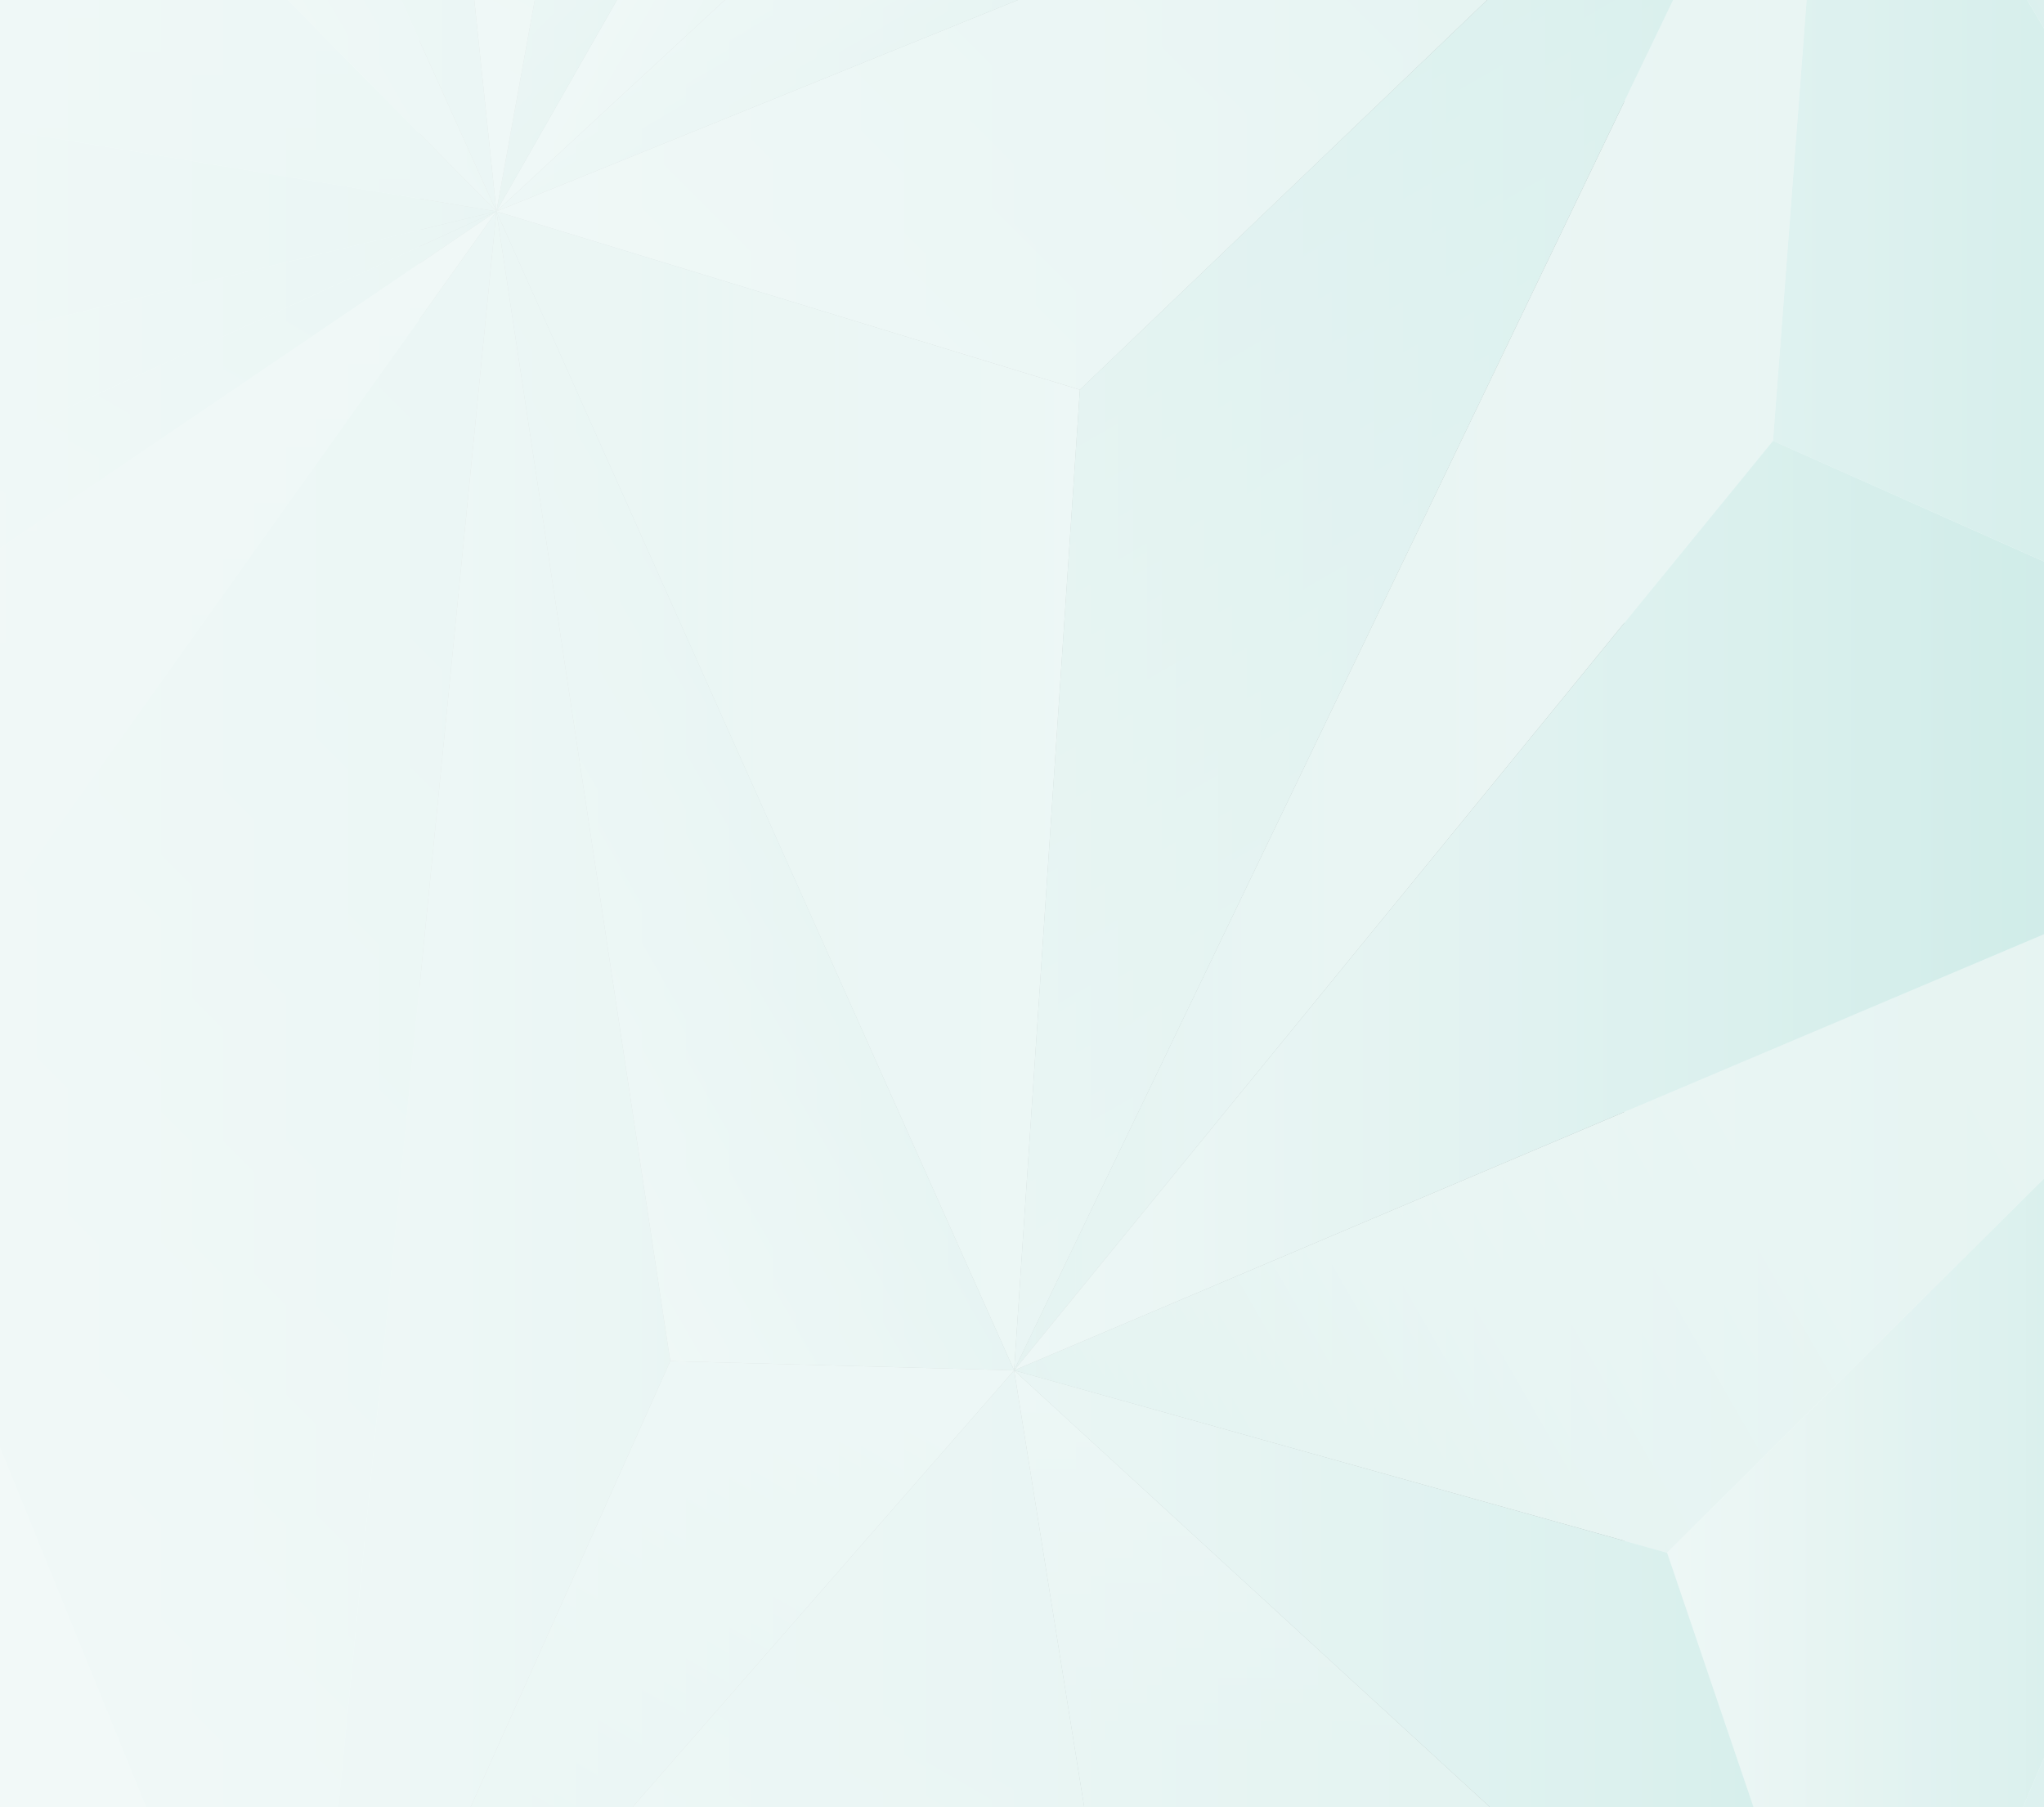
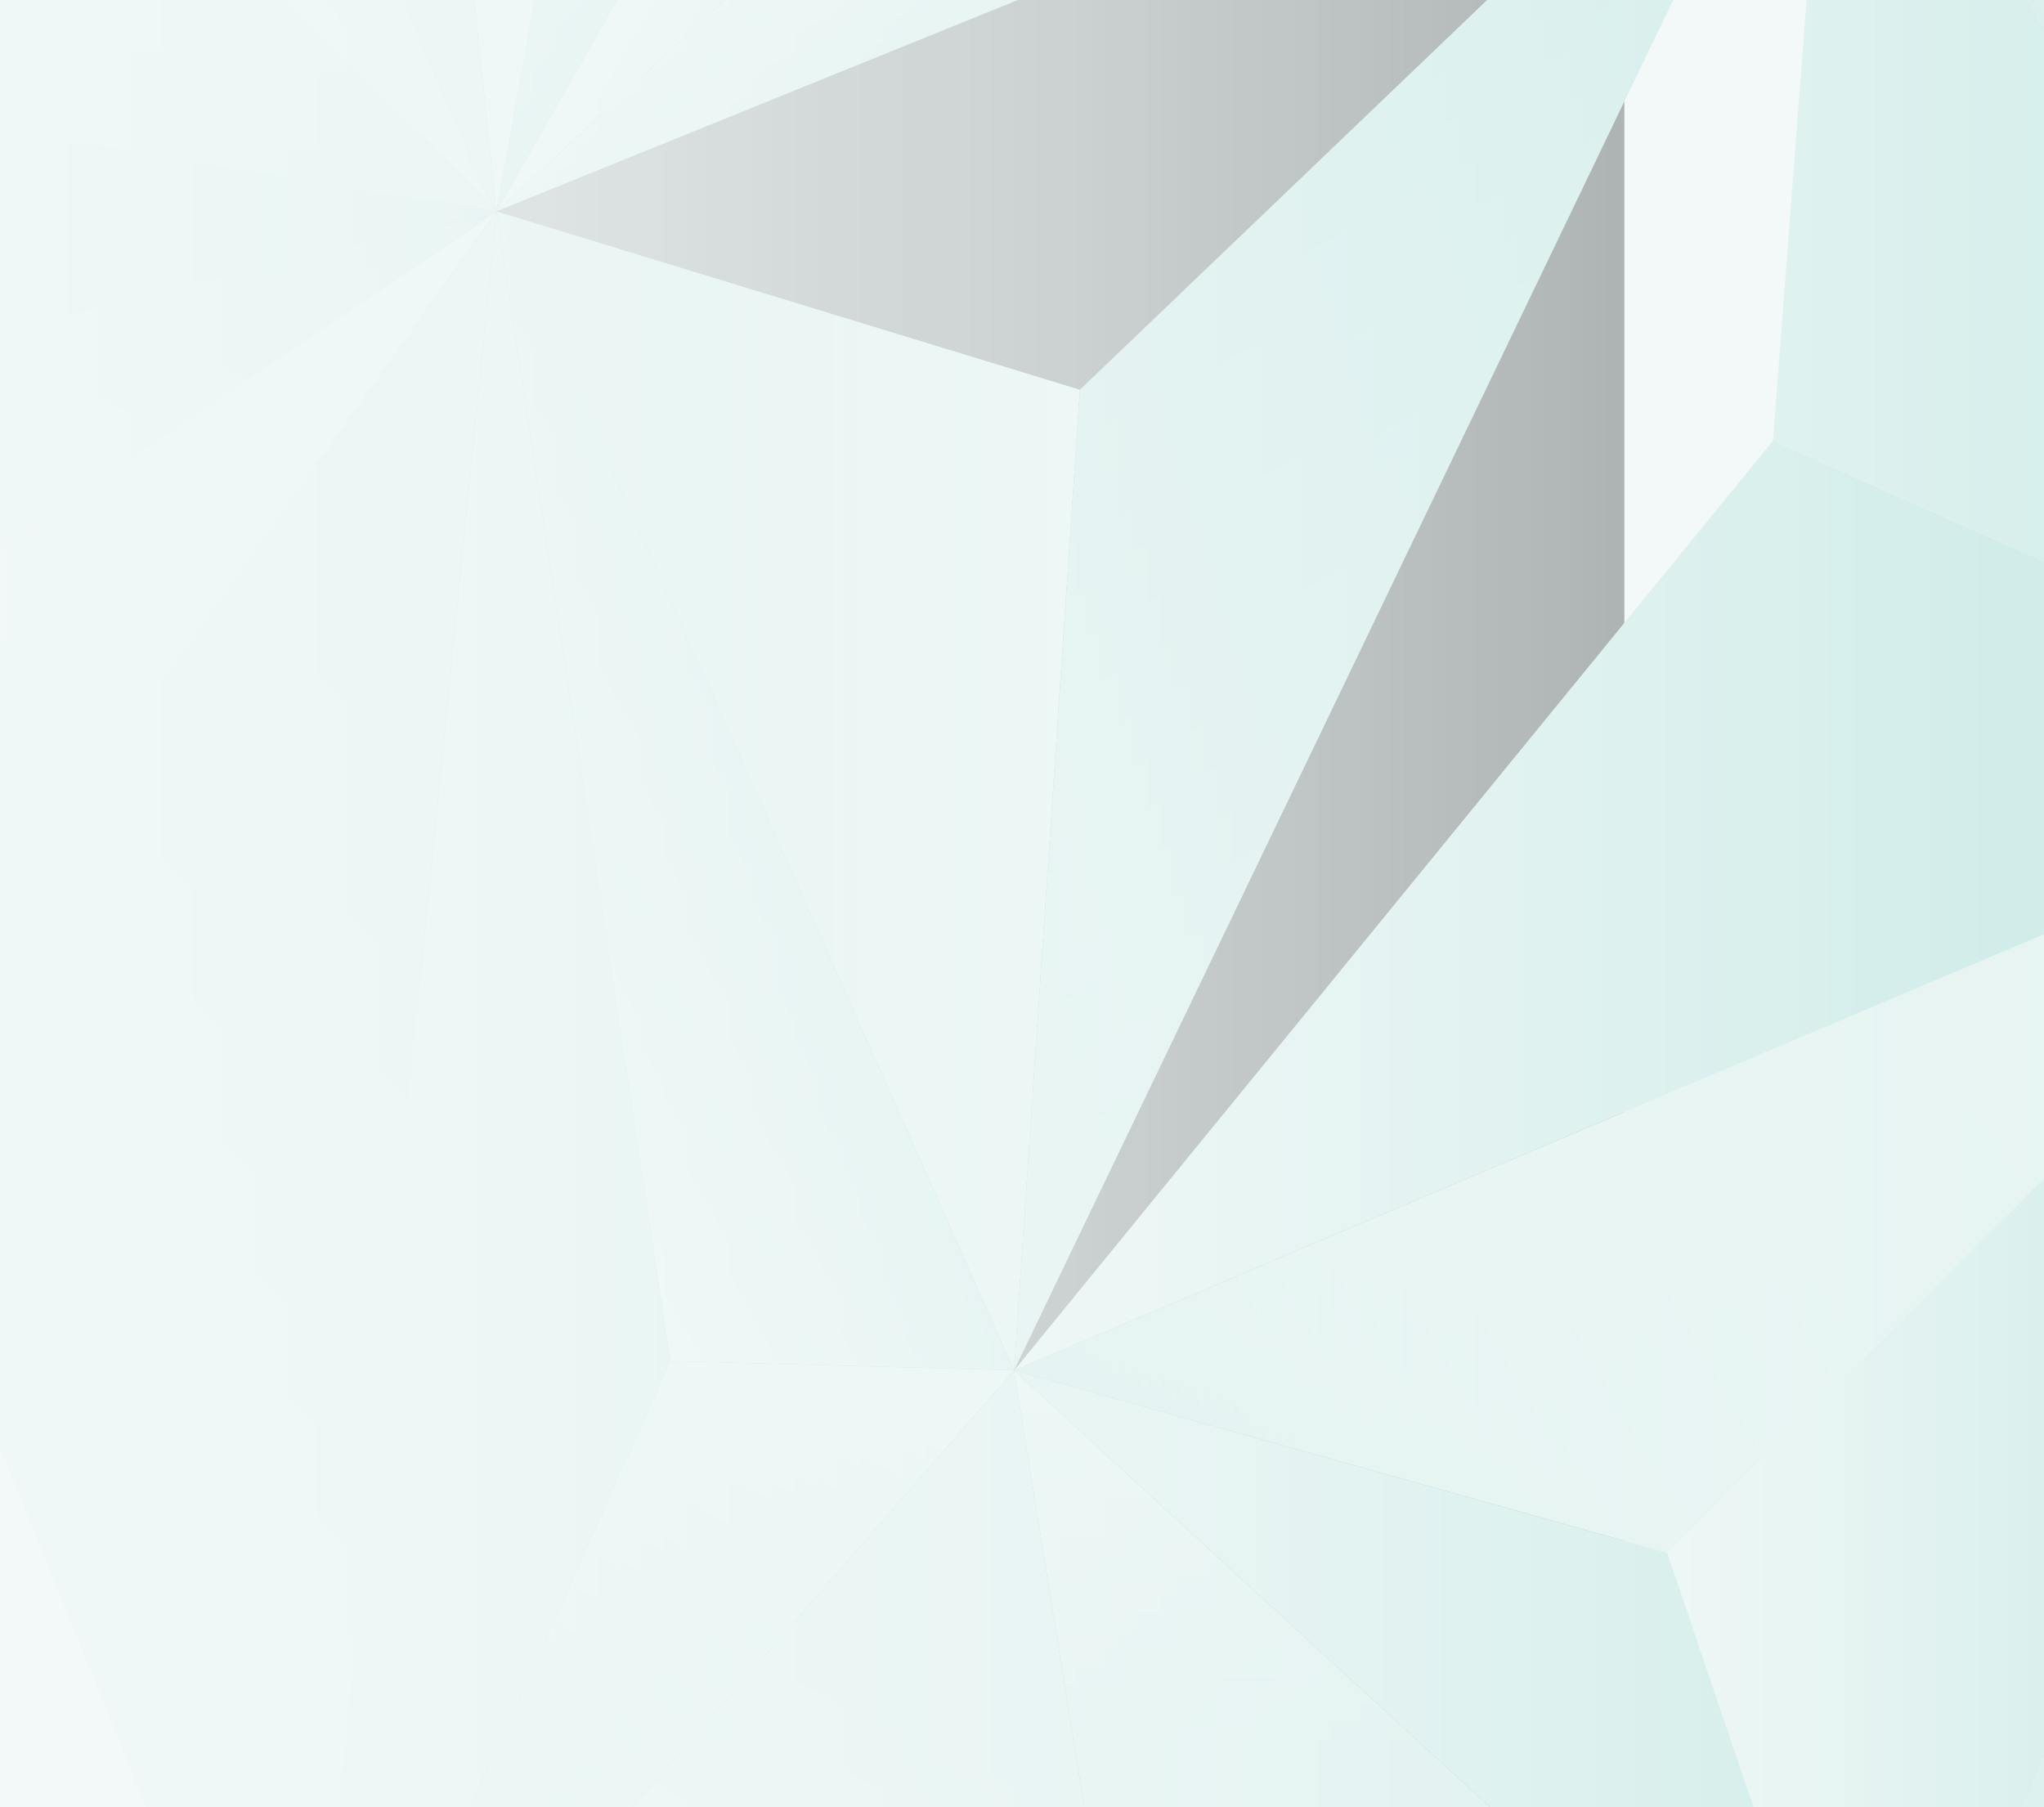
<svg xmlns="http://www.w3.org/2000/svg" xmlns:xlink="http://www.w3.org/1999/xlink" width="7.85in" height="6.94in" viewBox="0 0 200 300">
  <rect x="0" y="0" width="200" height="300" fill="#333333" stroke="none" />
  <defs>
    <style>.bt{fill:none;}.bt,.bu,.bv,.bw,.bx,.by,.bz,.ca,.cb,.cc,.cd,.ce,.cf,.cg,.ch,.ci,.cj,.ck,.cl,.cm,.cn,.co,.cp,.cq,.cr,.cs,.ct,.cu,.cv,.cw,.cx,.cy,.cz,.da,.db,.dc,.dd,.de,.df,.dg,.dh,.di,.dj,.dk,.dl,.dm,.dn,.do,.dp,.dq,.dr,.ds,.dt,.du,.dv,.dw,.dx,.dy,.dz,.ea,.eb,.ec,.ed,.ee,.ef{stroke-width:0px;}.bu{fill:url(#bs);}.bu,.bv,.bw,.bx,.by,.bz{mix-blend-mode:multiply;}.bv{opacity:.25;}.bv,.dd{fill:url(#ar);}.bw{fill:#44a29a;opacity:.07;}.bx{fill:url(#bp);opacity:.15;}.eg{opacity:.53;}.eh{clip-path:url(#g);}.ei{clip-path:url(#bm);}.ej{clip-path:url(#bq);}.ek{isolation:isolate;}.by{fill:url(#bn);opacity:.35;}.bz{fill:url(#bo);opacity:.2;}.ca{fill:url(#ah);}.cb{fill:url(#ag);}.cc{fill:url(#aa);}.cd{fill:url(#ao);}.ce{fill:url(#af);}.cf{fill:url(#ae);}.cg{fill:url(#ab);}.ch{fill:url(#aj);}.ci{fill:url(#ap);}.cj{fill:url(#ai);}.ck{fill:url(#ad);}.cl{fill:url(#an);}.cm{fill:url(#am);}.cn{fill:url(#ac);}.co{fill:url(#at);}.cp{fill:url(#as);}.cq{fill:url(#bi);}.cr{fill:url(#bd);}.cs{fill:url(#bg);}.ct{fill:url(#bj);}.cu{fill:url(#be);}.cv{fill:url(#bf);}.cw{fill:url(#bh);}.cx{fill:url(#ba);}.cy{fill:url(#bb);}.cz{fill:url(#bk);}.da{fill:url(#bc);}.db{fill:url(#br);}.dc{fill:url(#bl);}.de{fill:url(#ay);}.df{fill:url(#az);}.dg{fill:url(#aw);}.dh{fill:url(#aq);}.di{fill:url(#ax);}.dj{fill:url(#ak);}.dk{fill:url(#al);}.dl{fill:url(#au);}.dm{fill:url(#av);}.dn{fill:url(#v);}.do{fill:url(#y);}.dp{fill:url(#z);}.dq{fill:url(#x);}.dr{fill:url(#w);}.ds{fill:url(#u);}.dt{fill:url(#t);}.du{fill:url(#s);}.dv{fill:url(#j);}.dw{fill:url(#q);}.dx{fill:url(#r);}.dy{fill:url(#i);}.dz{fill:url(#h);}.ea{fill:url(#m);}.eb{fill:url(#o);}.ec{fill:url(#p);}.ed{fill:url(#k);}.ee{fill:url(#n);}.ef{fill:url(#l);}</style>
    <clipPath id="g">
      <rect class="bt" x="-602.43" y="-275.02" width="1747.92" height="1075.64" />
    </clipPath>
    <linearGradient id="h" x1="391.03" y1="38.12" x2="461.51" y2="78.81" gradientUnits="userSpaceOnUse">
      <stop offset="0" stop-color="#b6e3de" />
      <stop offset=".36" stop-color="#c3e8e4" />
      <stop offset="1" stop-color="#e7f6f4" />
    </linearGradient>
    <linearGradient id="i" x1="443.53" y1="111.38" x2="584.84" y2="86.47" gradientUnits="userSpaceOnUse">
      <stop offset="0" stop-color="#ceece9" />
      <stop offset=".19" stop-color="#caeae7" />
      <stop offset=".37" stop-color="#bfe6e2" />
      <stop offset=".55" stop-color="#acdfd9" />
      <stop offset=".72" stop-color="#92d5cd" />
      <stop offset=".88" stop-color="#70c8be" />
      <stop offset="1" stop-color="#54beb1" />
    </linearGradient>
    <linearGradient id="j" x1="407.83" y1="277.79" x2="489.19" y2="136.86" gradientUnits="userSpaceOnUse">
      <stop offset="0" stop-color="#ceece9" />
      <stop offset=".15" stop-color="#c4e8e4" />
      <stop offset=".69" stop-color="#a7ded7" />
      <stop offset="1" stop-color="#9ddad3" />
    </linearGradient>
    <linearGradient id="k" x1="473.24" y1="110.29" x2="473.24" y2="204.05" gradientUnits="userSpaceOnUse">
      <stop offset="0" stop-color="#b6e3de" />
      <stop offset=".26" stop-color="#9fdad3" />
      <stop offset=".74" stop-color="#7accc2" />
      <stop offset="1" stop-color="#6dc7bc" />
    </linearGradient>
    <linearGradient id="l" x1="493.26" y1="-19.48" x2="760.86" y2="-19.48" gradientUnits="userSpaceOnUse">
      <stop offset=".09" stop-color="#85d0c7" />
      <stop offset=".72" stop-color="#44a29a" />
    </linearGradient>
    <linearGradient id="m" x1="344.48" y1="417.95" x2="502.37" y2="144.47" gradientUnits="userSpaceOnUse">
      <stop offset=".12" stop-color="#e7f6f4" />
      <stop offset=".25" stop-color="#d9f0ed" />
      <stop offset=".49" stop-color="#b4e2dc" />
      <stop offset=".76" stop-color="#85d0c7" />
    </linearGradient>
    <linearGradient id="n" x1="440.06" y1="343.27" x2="416.34" y2="254.76" gradientUnits="userSpaceOnUse">
      <stop offset="0" stop-color="#ceece9" />
      <stop offset=".41" stop-color="#bce5e1" />
      <stop offset="1" stop-color="#9ddad3" />
    </linearGradient>
    <linearGradient id="o" x1="512.69" y1="257.68" x2="569.82" y2="356.63" gradientUnits="userSpaceOnUse">
      <stop offset="0" stop-color="#6dc7bc" />
      <stop offset=".18" stop-color="#72c9be" />
      <stop offset=".4" stop-color="#81cec5" />
      <stop offset=".64" stop-color="#9bd8d1" />
      <stop offset=".9" stop-color="#bee6e2" />
      <stop offset="1" stop-color="#ceece9" />
    </linearGradient>
    <linearGradient id="p" x1="472.6" y1="405.93" x2="640.02" y2="238.5" gradientUnits="userSpaceOnUse">
      <stop offset="0" stop-color="#6dc7bc" />
      <stop offset=".71" stop-color="#85d0c7" />
    </linearGradient>
    <linearGradient id="q" x1="543.32" y1="96.23" x2="613.57" y2="55.67" gradientUnits="userSpaceOnUse">
      <stop offset="0" stop-color="#85d0c7" />
      <stop offset="1" stop-color="#b6e3de" />
    </linearGradient>
    <linearGradient id="r" x1="760.86" y1="30.21" x2="493.26" y2="30.21" gradientUnits="userSpaceOnUse">
      <stop offset="0" stop-color="#23ab9b" />
      <stop offset=".17" stop-color="#32b0a2" />
      <stop offset=".51" stop-color="#5ac0b4" />
      <stop offset=".97" stop-color="#9bd9d2" />
      <stop offset=".98" stop-color="#9ddad3" />
    </linearGradient>
    <linearGradient id="s" x1="286.66" y1="35.68" x2="352.92" y2="-2.58" gradientUnits="userSpaceOnUse">
      <stop offset="0" stop-color="#ceece9" />
      <stop offset=".62" stop-color="#dbf1ef" />
      <stop offset="1" stop-color="#e7f6f4" />
    </linearGradient>
    <linearGradient id="t" x1="67.66" y1="-62.38" x2="105.19" y2="-40.71" gradientUnits="userSpaceOnUse">
      <stop offset=".02" stop-color="#e7f6f4" />
      <stop offset="1" stop-color="#b6e3de" />
    </linearGradient>
    <linearGradient id="u" x1="45.71" y1="68.05" x2="201.48" y2="-87.72" gradientUnits="userSpaceOnUse">
      <stop offset="0" stop-color="#e7f6f4" />
      <stop offset=".38" stop-color="#dbf1ef" />
      <stop offset="1" stop-color="#ceece9" />
    </linearGradient>
    <linearGradient id="v" x1="12.74" y1="131.29" x2="109.61" y2="131.29" xlink:href="#h" />
    <linearGradient id="w" x1="98.69" y1="86.36" x2="234.44" y2="86.36" gradientUnits="userSpaceOnUse">
      <stop offset="0" stop-color="#b6e3de" />
      <stop offset=".01" stop-color="#b7e3de" />
      <stop offset=".19" stop-color="#ccebe8" />
      <stop offset=".4" stop-color="#dbf1ee" />
      <stop offset=".63" stop-color="#e4f4f2" />
      <stop offset="1" stop-color="#e7f6f4" />
    </linearGradient>
    <linearGradient id="x" x1="118.79" y1="262.32" x2="344.86" y2="131.8" gradientUnits="userSpaceOnUse">
      <stop offset="0" stop-color="#b6e3de" />
      <stop offset=".05" stop-color="#c1e7e3" />
      <stop offset=".16" stop-color="#d2eeea" />
      <stop offset=".29" stop-color="#def2f0" />
      <stop offset=".48" stop-color="#e5f5f3" />
      <stop offset="1" stop-color="#e7f6f4" />
    </linearGradient>
    <linearGradient id="y" x1="104.43" y1="230.8" x2="16.12" y2="383.76" gradientUnits="userSpaceOnUse">
      <stop offset=".33" stop-color="#ceece9" />
      <stop offset=".63" stop-color="#dbf1ef" />
      <stop offset="1" stop-color="#f3faf9" />
    </linearGradient>
    <linearGradient id="z" x1="277.91" y1="234.04" x2="350.31" y2="275.85" gradientUnits="userSpaceOnUse">
      <stop offset="0" stop-color="#ceece9" />
      <stop offset=".33" stop-color="#d3eeeb" />
      <stop offset=".74" stop-color="#e3f4f2" />
      <stop offset=".82" stop-color="#e7f6f4" />
    </linearGradient>
    <linearGradient id="aa" x1="224.68" y1="35.09" x2="340.9" y2="35.09" gradientUnits="userSpaceOnUse">
      <stop offset="0" stop-color="#ceece9" />
      <stop offset="1" stop-color="#b6e3de" />
    </linearGradient>
    <linearGradient id="ab" x1="207.1" y1="241.65" x2="340.9" y2="241.65" gradientUnits="userSpaceOnUse">
      <stop offset="0" stop-color="#f3faf9" />
      <stop offset=".56" stop-color="#c4e8e4" />
      <stop offset="1" stop-color="#9ddad3" />
    </linearGradient>
    <linearGradient id="ac" x1="169.98" y1="358.36" x2="169.98" y2="227.49" gradientUnits="userSpaceOnUse">
      <stop offset=".52" stop-color="#ceece9" />
      <stop offset=".82" stop-color="#dbf1ef" />
      <stop offset="1" stop-color="#e7f6f4" />
    </linearGradient>
    <linearGradient id="ad" x1="98.69" y1="150.34" x2="340.9" y2="150.34" gradientUnits="userSpaceOnUse">
      <stop offset="0" stop-color="#e7f6f4" />
      <stop offset=".19" stop-color="#d3eeeb" />
      <stop offset=".42" stop-color="#c2e7e3" />
      <stop offset=".67" stop-color="#b9e4df" />
      <stop offset="1" stop-color="#b6e3de" />
    </linearGradient>
    <linearGradient id="ae" x1="98.69" y1="292.93" x2="241.28" y2="292.93" gradientUnits="userSpaceOnUse">
      <stop offset=".21" stop-color="#ceece9" />
      <stop offset=".46" stop-color="#c3e8e4" />
      <stop offset=".91" stop-color="#b6e3de" />
    </linearGradient>
    <linearGradient id="af" x1="-19.76" y1="332.87" x2="241.28" y2="332.87" gradientUnits="userSpaceOnUse">
      <stop offset="0" stop-color="#e7f6f4" />
      <stop offset=".16" stop-color="#def2f0" />
      <stop offset=".43" stop-color="#c7e9e5" />
      <stop offset=".59" stop-color="#b6e3de" />
    </linearGradient>
    <linearGradient id="ag" x1="346.85" y1="12.61" x2="443.13" y2="68.2" gradientUnits="userSpaceOnUse">
      <stop offset="0" stop-color="#ceece9" />
      <stop offset=".97" stop-color="#9ddad3" />
    </linearGradient>
    <linearGradient id="ah" x1="99.59" y1="-51.41" x2="131.85" y2="4.47" gradientUnits="userSpaceOnUse">
      <stop offset=".09" stop-color="#e7f6f4" />
      <stop offset=".68" stop-color="#c3e8e4" />
      <stop offset="1" stop-color="#b6e3de" />
    </linearGradient>
    <linearGradient id="ai" x1="122.43" y1="9.91" x2="210.71" y2="162.82" gradientUnits="userSpaceOnUse">
      <stop offset="0" stop-color="#b6e3de" />
      <stop offset="1" stop-color="#ceece9" />
    </linearGradient>
    <linearGradient id="aj" x1="89.04" y1="-41.21" x2="22.79" y2="-107.46" gradientUnits="userSpaceOnUse">
      <stop offset="0" stop-color="#9ddad3" />
      <stop offset=".19" stop-color="#b2e1dc" />
      <stop offset=".41" stop-color="#c1e7e3" />
      <stop offset=".66" stop-color="#cbeae7" />
      <stop offset="1" stop-color="#ceece9" />
    </linearGradient>
    <linearGradient id="ak" x1="-70.18" y1="-12.78" x2="61.77" y2="-241.32" gradientUnits="userSpaceOnUse">
      <stop offset="0" stop-color="#e7f6f4" />
      <stop offset=".13" stop-color="#dff3f0" />
      <stop offset=".68" stop-color="#c1e7e3" />
      <stop offset="1" stop-color="#b6e3de" />
    </linearGradient>
    <linearGradient id="al" x1="77.11" y1="418.98" x2="144.4" y2="302.43" gradientUnits="userSpaceOnUse">
      <stop offset=".22" stop-color="#b6e3de" />
      <stop offset=".5" stop-color="#a8ddd7" />
      <stop offset="1" stop-color="#85d0c7" />
    </linearGradient>
    <linearGradient id="am" x1="99.18" y1="427.59" x2="202.41" y2="465.16" gradientUnits="userSpaceOnUse">
      <stop offset="0" stop-color="#ceece9" />
      <stop offset=".27" stop-color="#c0e6e2" />
      <stop offset=".74" stop-color="#9ddad3" />
    </linearGradient>
    <linearGradient id="an" x1="-19.76" y1="457.69" x2="109.61" y2="457.69" gradientUnits="userSpaceOnUse">
      <stop offset=".33" stop-color="#ceece9" />
      <stop offset=".57" stop-color="#c0e6e2" />
      <stop offset="1" stop-color="#9ddad3" />
    </linearGradient>
    <linearGradient id="ao" x1="109.61" y1="455.35" x2="241.28" y2="455.35" xlink:href="#an" />
    <linearGradient id="ap" x1="225.61" y1="503.9" x2="380.45" y2="503.9" gradientUnits="userSpaceOnUse">
      <stop offset="0" stop-color="#e7f6f4" />
      <stop offset=".2" stop-color="#d9f0ed" />
      <stop offset=".58" stop-color="#b4e2dc" />
      <stop offset="1" stop-color="#85d0c7" />
    </linearGradient>
    <linearGradient id="aq" x1="469.47" y1="423.17" x2="270.26" y2="308.16" gradientUnits="userSpaceOnUse">
      <stop offset="0" stop-color="#85d0c7" />
      <stop offset=".32" stop-color="#b4e2dc" />
      <stop offset=".62" stop-color="#d9f0ed" />
      <stop offset=".78" stop-color="#e7f6f4" />
    </linearGradient>
    <linearGradient id="ar" x1="476.93" y1="388.17" x2="703.14" y2="388.17" gradientUnits="userSpaceOnUse">
      <stop offset="0" stop-color="#6dc7bc" />
      <stop offset=".1" stop-color="#62c3b7" />
      <stop offset=".48" stop-color="#40b5a7" />
      <stop offset=".8" stop-color="#2aad9e" />
      <stop offset="1" stop-color="#23ab9b" />
    </linearGradient>
    <linearGradient id="as" x1="241.28" y1="397.03" x2="476.93" y2="397.03" gradientUnits="userSpaceOnUse">
      <stop offset=".18" stop-color="#ceece9" />
      <stop offset=".35" stop-color="#c0e6e2" />
      <stop offset=".65" stop-color="#9bd8d1" />
      <stop offset=".82" stop-color="#85d0c7" />
    </linearGradient>
    <linearGradient id="at" x1="333.71" y1="622.46" x2="461.4" y2="401.29" gradientUnits="userSpaceOnUse">
      <stop offset="0" stop-color="#ceece9" />
      <stop offset="1" stop-color="#6dc7bc" />
    </linearGradient>
    <linearGradient id="au" x1="310.86" y1="649.44" x2="310.86" y2="358.36" gradientUnits="userSpaceOnUse">
      <stop offset=".18" stop-color="#e7f6f4" />
      <stop offset=".88" stop-color="#9ddad3" />
    </linearGradient>
    <linearGradient id="av" x1="422.51" y1="526.97" x2="471.74" y2="549.93" gradientUnits="userSpaceOnUse">
      <stop offset="0" stop-color="#b6e3de" />
      <stop offset="1" stop-color="#6dc7bc" />
    </linearGradient>
    <linearGradient id="aw" x1="544.15" y1="371.45" x2="611.72" y2="488.47" gradientUnits="userSpaceOnUse">
      <stop offset="0" stop-color="#23ab9b" />
      <stop offset="1" stop-color="#9ddad3" />
    </linearGradient>
    <linearGradient id="ax" x1="455.18" y1="692.59" x2="628.41" y2="392.55" gradientUnits="userSpaceOnUse">
      <stop offset="0" stop-color="#b6e3de" />
      <stop offset=".47" stop-color="#75cac0" />
      <stop offset=".82" stop-color="#4bbbad" />
      <stop offset="1" stop-color="#3cb5a6" />
    </linearGradient>
    <linearGradient id="ay" x1="421.69" y1="690.69" x2="689.91" y2="422.47" gradientUnits="userSpaceOnUse">
      <stop offset="0" stop-color="#9ddad3" />
      <stop offset=".21" stop-color="#97d7d0" />
      <stop offset=".47" stop-color="#87d1c9" />
      <stop offset=".77" stop-color="#6dc7bc" />
      <stop offset="1" stop-color="#54beb1" />
    </linearGradient>
    <linearGradient id="az" x1="-119.75" y1="500.93" x2="16.81" y2="500.93" gradientUnits="userSpaceOnUse">
      <stop offset=".18" stop-color="#e7f6f4" />
      <stop offset=".47" stop-color="#d9f0ed" />
      <stop offset="1" stop-color="#b6e3de" />
    </linearGradient>
    <linearGradient id="ba" x1="-16.23" y1="493" x2="52.46" y2="453.34" gradientUnits="userSpaceOnUse">
      <stop offset=".23" stop-color="#ceece9" />
      <stop offset=".5" stop-color="#c0e6e2" />
      <stop offset="1" stop-color="#9ddad3" />
    </linearGradient>
    <linearGradient id="bb" x1="-153.31" y1="201.68" x2="-39.66" y2="4.83" gradientUnits="userSpaceOnUse">
      <stop offset="0" stop-color="#e7f6f4" />
      <stop offset=".2" stop-color="#e0f3f0" />
      <stop offset=".49" stop-color="#cdece8" />
      <stop offset=".84" stop-color="#aee0da" />
      <stop offset="1" stop-color="#9ddad3" />
    </linearGradient>
    <linearGradient id="bc" x1="-320.64" y1="78.58" x2="12.74" y2="78.58" gradientUnits="userSpaceOnUse">
      <stop offset=".21" stop-color="#ceece9" />
      <stop offset=".47" stop-color="#caeae7" />
      <stop offset=".67" stop-color="#c1e7e3" />
      <stop offset=".85" stop-color="#b0e1db" />
      <stop offset="1" stop-color="#9ddad3" />
    </linearGradient>
    <linearGradient id="bd" x1="-320.64" y1="59.86" x2="12.74" y2="59.86" gradientUnits="userSpaceOnUse">
      <stop offset=".15" stop-color="#e7f6f4" />
      <stop offset=".45" stop-color="#d0ede9" />
      <stop offset="1" stop-color="#9ddad3" />
    </linearGradient>
    <linearGradient id="be" x1="-86.72" y1="-166.34" x2="-86.72" y2="35.09" gradientUnits="userSpaceOnUse">
      <stop offset="0" stop-color="#e7f6f4" />
      <stop offset="1" stop-color="#b6e3de" />
    </linearGradient>
    <linearGradient id="bf" x1="-19.76" y1="199.07" x2="41.6" y2="199.07" gradientUnits="userSpaceOnUse">
      <stop offset=".33" stop-color="#ceece9" />
      <stop offset=".76" stop-color="#c0e6e2" />
      <stop offset="1" stop-color="#b6e3de" />
    </linearGradient>
    <linearGradient id="bg" x1="4.14" y1="161.07" x2="65.14" y2="125.85" gradientUnits="userSpaceOnUse">
      <stop offset="0" stop-color="#e7f6f4" />
      <stop offset=".64" stop-color="#c3e8e4" />
      <stop offset="1" stop-color="#b6e3de" />
    </linearGradient>
    <linearGradient id="bh" x1="76.95" y1="214.94" x2="-11.37" y2="367.9" xlink:href="#bg" />
    <linearGradient id="bi" x1="-91.73" y1="183.24" x2="-91.73" y2="35.09" gradientUnits="userSpaceOnUse">
      <stop offset="0" stop-color="#ceece9" />
      <stop offset=".47" stop-color="#d7efed" />
      <stop offset=".97" stop-color="#e7f6f4" />
    </linearGradient>
    <linearGradient id="bj" x1="-93.63" y1="289.18" x2="86.61" y2="108.95" gradientUnits="userSpaceOnUse">
      <stop offset="0" stop-color="#e7f6f4" />
      <stop offset=".09" stop-color="#dff2f0" />
      <stop offset=".42" stop-color="#c8eae6" />
      <stop offset=".73" stop-color="#bae4e0" />
      <stop offset="1" stop-color="#b6e3de" />
    </linearGradient>
    <linearGradient id="bk" x1="-65.97" y1="-127.05" x2="12.74" y2="-127.05" gradientUnits="userSpaceOnUse">
      <stop offset="0" stop-color="#e7f6f4" />
      <stop offset=".36" stop-color="#d9f0ed" />
      <stop offset="1" stop-color="#b6e3de" />
    </linearGradient>
    <linearGradient id="bl" x1="-117.71" y1="-47.74" x2="-39.19" y2="-93.07" gradientUnits="userSpaceOnUse">
      <stop offset=".23" stop-color="#e7f6f4" />
      <stop offset=".44" stop-color="#e1f3f1" />
      <stop offset=".7" stop-color="#d1edea" />
      <stop offset="1" stop-color="#b6e3de" />
      <stop offset="1" stop-color="#b6e3de" />
    </linearGradient>
    <clipPath id="bm">
      <rect class="bt" x="-602.43" y="-275.02" width="1747.92" height="1075.64" />
    </clipPath>
    <linearGradient id="bn" x1="493.26" y1="-19.48" x2="760.86" y2="-19.48" gradientUnits="userSpaceOnUse">
      <stop offset="0" stop-color="#44a29a" />
      <stop offset=".44" stop-color="#41a29a" />
      <stop offset=".7" stop-color="#39a49a" />
      <stop offset=".91" stop-color="#2ba89a" />
      <stop offset="1" stop-color="#23ab9b" />
    </linearGradient>
    <linearGradient id="bo" x1="760.86" y1="30.21" x2="493.26" y2="30.21" gradientUnits="userSpaceOnUse">
      <stop offset="0" stop-color="#44a29a" />
      <stop offset=".46" stop-color="#42a59c" />
      <stop offset=".9" stop-color="#3db1a3" />
      <stop offset="1" stop-color="#3cb5a6" />
    </linearGradient>
    <linearGradient id="bp" x1="524.46" y1="204.05" x2="524.46" y2="-18.63" gradientUnits="userSpaceOnUse">
      <stop offset="0" stop-color="#54beb1" />
      <stop offset=".04" stop-color="#52bbaf" />
      <stop offset=".27" stop-color="#4aada3" />
      <stop offset=".55" stop-color="#45a49c" />
      <stop offset="1" stop-color="#44a29a" />
    </linearGradient>
    <clipPath id="bq">
      <rect class="bt" x="-602.43" y="-275.02" width="1416.09" height="1075.64" />
    </clipPath>
    <linearGradient id="br" x1="-751.83" y1="277.54" x2="1294.9" y2="277.54" gradientUnits="userSpaceOnUse">
      <stop offset=".23" stop-color="#fff" />
      <stop offset=".32" stop-color="rgba(255,255,255,.99)" stop-opacity=".99" />
      <stop offset=".37" stop-color="rgba(255,255,255,.95)" stop-opacity=".95" />
      <stop offset=".42" stop-color="rgba(255,255,255,.89)" stop-opacity=".89" />
      <stop offset=".46" stop-color="rgba(255,255,255,.81)" stop-opacity=".81" />
      <stop offset=".5" stop-color="rgba(255,255,255,.7)" stop-opacity=".7" />
      <stop offset=".54" stop-color="rgba(255,255,255,.57)" stop-opacity=".57" />
      <stop offset=".57" stop-color="rgba(255,255,255,.41)" stop-opacity=".41" />
      <stop offset=".61" stop-color="rgba(255,255,255,.22)" stop-opacity=".22" />
      <stop offset=".64" stop-color="rgba(255,255,255,.02)" stop-opacity=".02" />
      <stop offset=".64" stop-color="#fff" stop-opacity="0" />
    </linearGradient>
    <linearGradient id="bs" x1="-2204.07" y1="470.84" x2="-1210.88" y2="470.84" gradientTransform="translate(2356.38 -208.04)" gradientUnits="userSpaceOnUse">
      <stop offset=".23" stop-color="#7dcced" stop-opacity="0" />
      <stop offset=".34" stop-color="rgba(112,194,219,.22)" stop-opacity=".22" />
      <stop offset=".49" stop-color="rgba(96,183,195,.49)" stop-opacity=".49" />
      <stop offset=".64" stop-color="rgba(84,174,177,.71)" stop-opacity=".71" />
      <stop offset=".78" stop-color="rgba(75,167,164,.87)" stop-opacity=".87" />
      <stop offset=".9" stop-color="rgba(69,163,156,.97)" stop-opacity=".97" />
      <stop offset="1" stop-color="#44a29a" />
    </linearGradient>
  </defs>
  <g class="ek">
    <g id="f">
      <g class="eh">
-         <polygon class="dz" points="493.26 -18.63 443.34 110.29 340.9 124.94 493.26 -18.63" />
        <polygon class="dy" points="605.57 204.05 493.26 -18.63 443.34 110.29 605.57 204.05" />
        <polygon class="dv" points="363.85 252.4 605.57 204.05 340.9 124.94 363.85 252.4" />
        <polygon class="ed" points="340.9 124.94 443.34 110.29 605.57 204.05 340.9 124.94" />
        <polygon class="ef" points="493.26 -18.63 760.86 15.8 645.62 -54.76 493.26 -18.63" />
        <polygon class="ea" points="241.28 358.36 363.85 252.4 605.57 204.05 241.28 358.36" />
        <polygon class="ee" points="241.28 358.36 444.81 342 605.57 204.05 241.28 358.36" />
        <polygon class="eb" points="476.93 410.26 444.81 342 605.57 204.05 476.93 410.26" />
        <polygon class="ec" points="605.57 204.05 606.77 340.66 476.93 410.26 605.57 204.05" />
        <polygon class="dw" points="493.26 -18.63 605.57 204.05 627.06 79.04 493.26 -18.63" />
        <polygon class="dx" points="493.26 -18.63 627.06 79.04 760.86 15.8 493.26 -18.63" />
        <polygon class="du" points="234.44 -54.76 340.9 124.94 354.27 -.25 234.44 -54.76" />
        <polygon class="dt" points="117.25 -61.6 12.74 35.09 123.59 -159.26 117.25 -61.6" />
-         <polygon class="ds" points="109.61 64.7 12.74 35.09 234.44 -54.76 109.61 64.7" />
        <polygon class="dn" points="109.61 64.7 12.74 35.09 98.69 227.49 109.61 64.7" />
-         <polygon class="dr" points="98.69 227.49 234.44 -54.76 224.68 73.18 98.69 227.49" />
        <polygon class="dq" points="98.69 227.49 207.1 257.77 340.9 124.94 98.69 227.49" />
        <polygon class="do" points="98.69 227.49 110.76 302.69 -19.76 363.05 98.69 227.49" />
        <polygon class="dp" points="340.9 124.94 363.85 252.4 241.28 358.36 340.9 124.94" />
        <polygon class="cc" points="224.68 73.18 340.9 124.94 234.44 -54.76 224.68 73.18" />
        <polygon class="cg" points="340.9 124.94 241.28 358.36 207.1 257.77 340.9 124.94" />
        <polygon class="cn" points="241.28 358.36 98.69 227.49 110.76 302.69 241.28 358.36" />
        <polygon class="ck" points="98.69 227.49 224.68 73.18 340.9 124.94 98.69 227.49" />
        <polygon class="cf" points="98.69 227.49 241.28 358.36 207.1 257.77 98.69 227.49" />
        <polygon class="ce" points="-19.76 363.05 110.76 302.69 241.28 358.36 -19.76 363.05" />
        <polygon class="cb" points="354.27 -.25 340.9 124.94 493.26 -18.63 354.27 -.25" />
        <polygon class="ca" points="234.44 -54.76 117.25 -61.6 12.74 35.09 234.44 -54.76" />
        <polygon class="cj" points="98.69 227.49 109.61 64.7 234.44 -54.76 98.69 227.49" />
        <polygon class="ch" points="12.74 35.09 42.12 -126.8 123.59 -159.26 12.74 35.09" />
        <polygon class="dj" points="-21.15 -289.2 12.74 35.09 42.12 -126.8 -21.15 -289.2" />
        <polygon class="dk" points="-19.76 363.05 99.07 427.9 241.28 358.36 -19.76 363.05" />
        <polygon class="cm" points="241.28 358.36 109.61 552.33 99.07 427.9 241.28 358.36" />
        <polygon class="cl" points="-19.76 363.05 109.61 552.33 99.07 427.9 -19.76 363.05" />
        <polygon class="cd" points="241.28 358.36 109.61 552.33 225.61 503.83 241.28 358.36" />
        <polygon class="ci" points="380.45 649.44 241.28 358.36 225.61 503.83 380.45 649.44" />
        <polygon class="dh" points="476.93 410.26 444.81 342 241.28 358.36 476.93 410.26" />
        <polygon class="dd" points="703.14 435.69 606.77 340.66 476.93 410.26 703.14 435.69" />
        <polygon class="cp" points="241.28 358.36 379.22 435.69 476.93 410.26 241.28 358.36" />
        <polygon class="co" points="380.45 649.44 476.93 410.26 379.22 435.69 380.45 649.44" />
        <polygon class="dl" points="241.28 358.36 379.22 435.69 380.45 649.44 241.28 358.36" />
        <polygon class="dm" points="476.93 410.26 495.67 498.6 380.45 649.44 476.93 410.26" />
-         <polygon class="dg" points="495.67 498.6 703.14 435.69 476.93 410.26 495.67 498.6" />
-         <polygon class="di" points="380.45 649.44 495.67 498.6 703.14 435.69 380.45 649.44" />
        <polygon class="de" points="703.14 435.69 617.69 577.17 380.45 649.44 703.14 435.69" />
        <polygon class="df" points="-19.76 363.05 -119.75 638.81 16.81 550.23 -19.76 363.05" />
        <polygon class="cx" points="109.61 552.33 16.81 550.23 -19.76 363.05 109.61 552.33" />
        <polygon class="cy" points="12.74 35.09 -177.22 122.08 -196.21 176.91 12.74 35.09" />
        <polygon class="da" points="-177.22 122.08 -320.64 115.75 12.74 35.09 -177.22 122.08" />
        <polygon class="cr" points="-320.64 115.75 -175.11 3.97 12.74 35.09 -320.64 115.75" />
        <polygon class="cu" points="-186.19 -166.34 -175.11 3.97 12.74 35.09 -186.19 -166.34" />
        <polygon class="cv" points="-19.76 363.05 12.74 35.09 41.6 225.95 -19.76 363.05" />
        <polygon class="cs" points="98.69 227.49 12.74 35.09 41.6 225.95 98.69 227.49" />
        <polygon class="cw" points="-19.76 363.05 41.6 225.95 98.69 227.49 -19.76 363.05" />
        <polygon class="cq" points="12.74 35.09 -196.21 176.91 -92.86 183.24 12.74 35.09" />
        <polygon class="ct" points="-19.76 363.05 -92.86 183.24 12.74 35.09 -19.76 363.05" />
        <polygon class="cz" points="12.74 35.09 -65.97 -139.45 -21.15 -289.2 12.74 35.09" />
        <polygon class="dc" points="-186.19 -166.34 -65.97 -139.45 12.74 35.09 -186.19 -166.34" />
      </g>
      <g class="eg">
        <g class="ei">
          <polygon class="by" points="493.26 -18.63 760.86 15.8 645.62 -54.76 493.26 -18.63" />
          <polygon class="bz" points="493.26 -18.63 627.06 79.04 760.86 15.8 493.26 -18.63" />
          <polygon class="bx" points="605.57 204.05 493.26 -18.63 443.34 110.29 605.57 204.05" />
          <polygon class="bv" points="703.14 435.69 606.77 340.66 476.93 410.26 703.14 435.69" />
        </g>
      </g>
      <g class="ej">
        <rect class="db" x="-751.83" y="-402.94" width="2046.73" height="1360.96" />
      </g>
      <rect class="bu" x="152.31" y="-275.02" width="993.19" height="1075.64" />
      <rect class="bw" x="-602.43" y="-275.02" width="1747.92" height="1075.64" />
    </g>
  </g>
</svg>